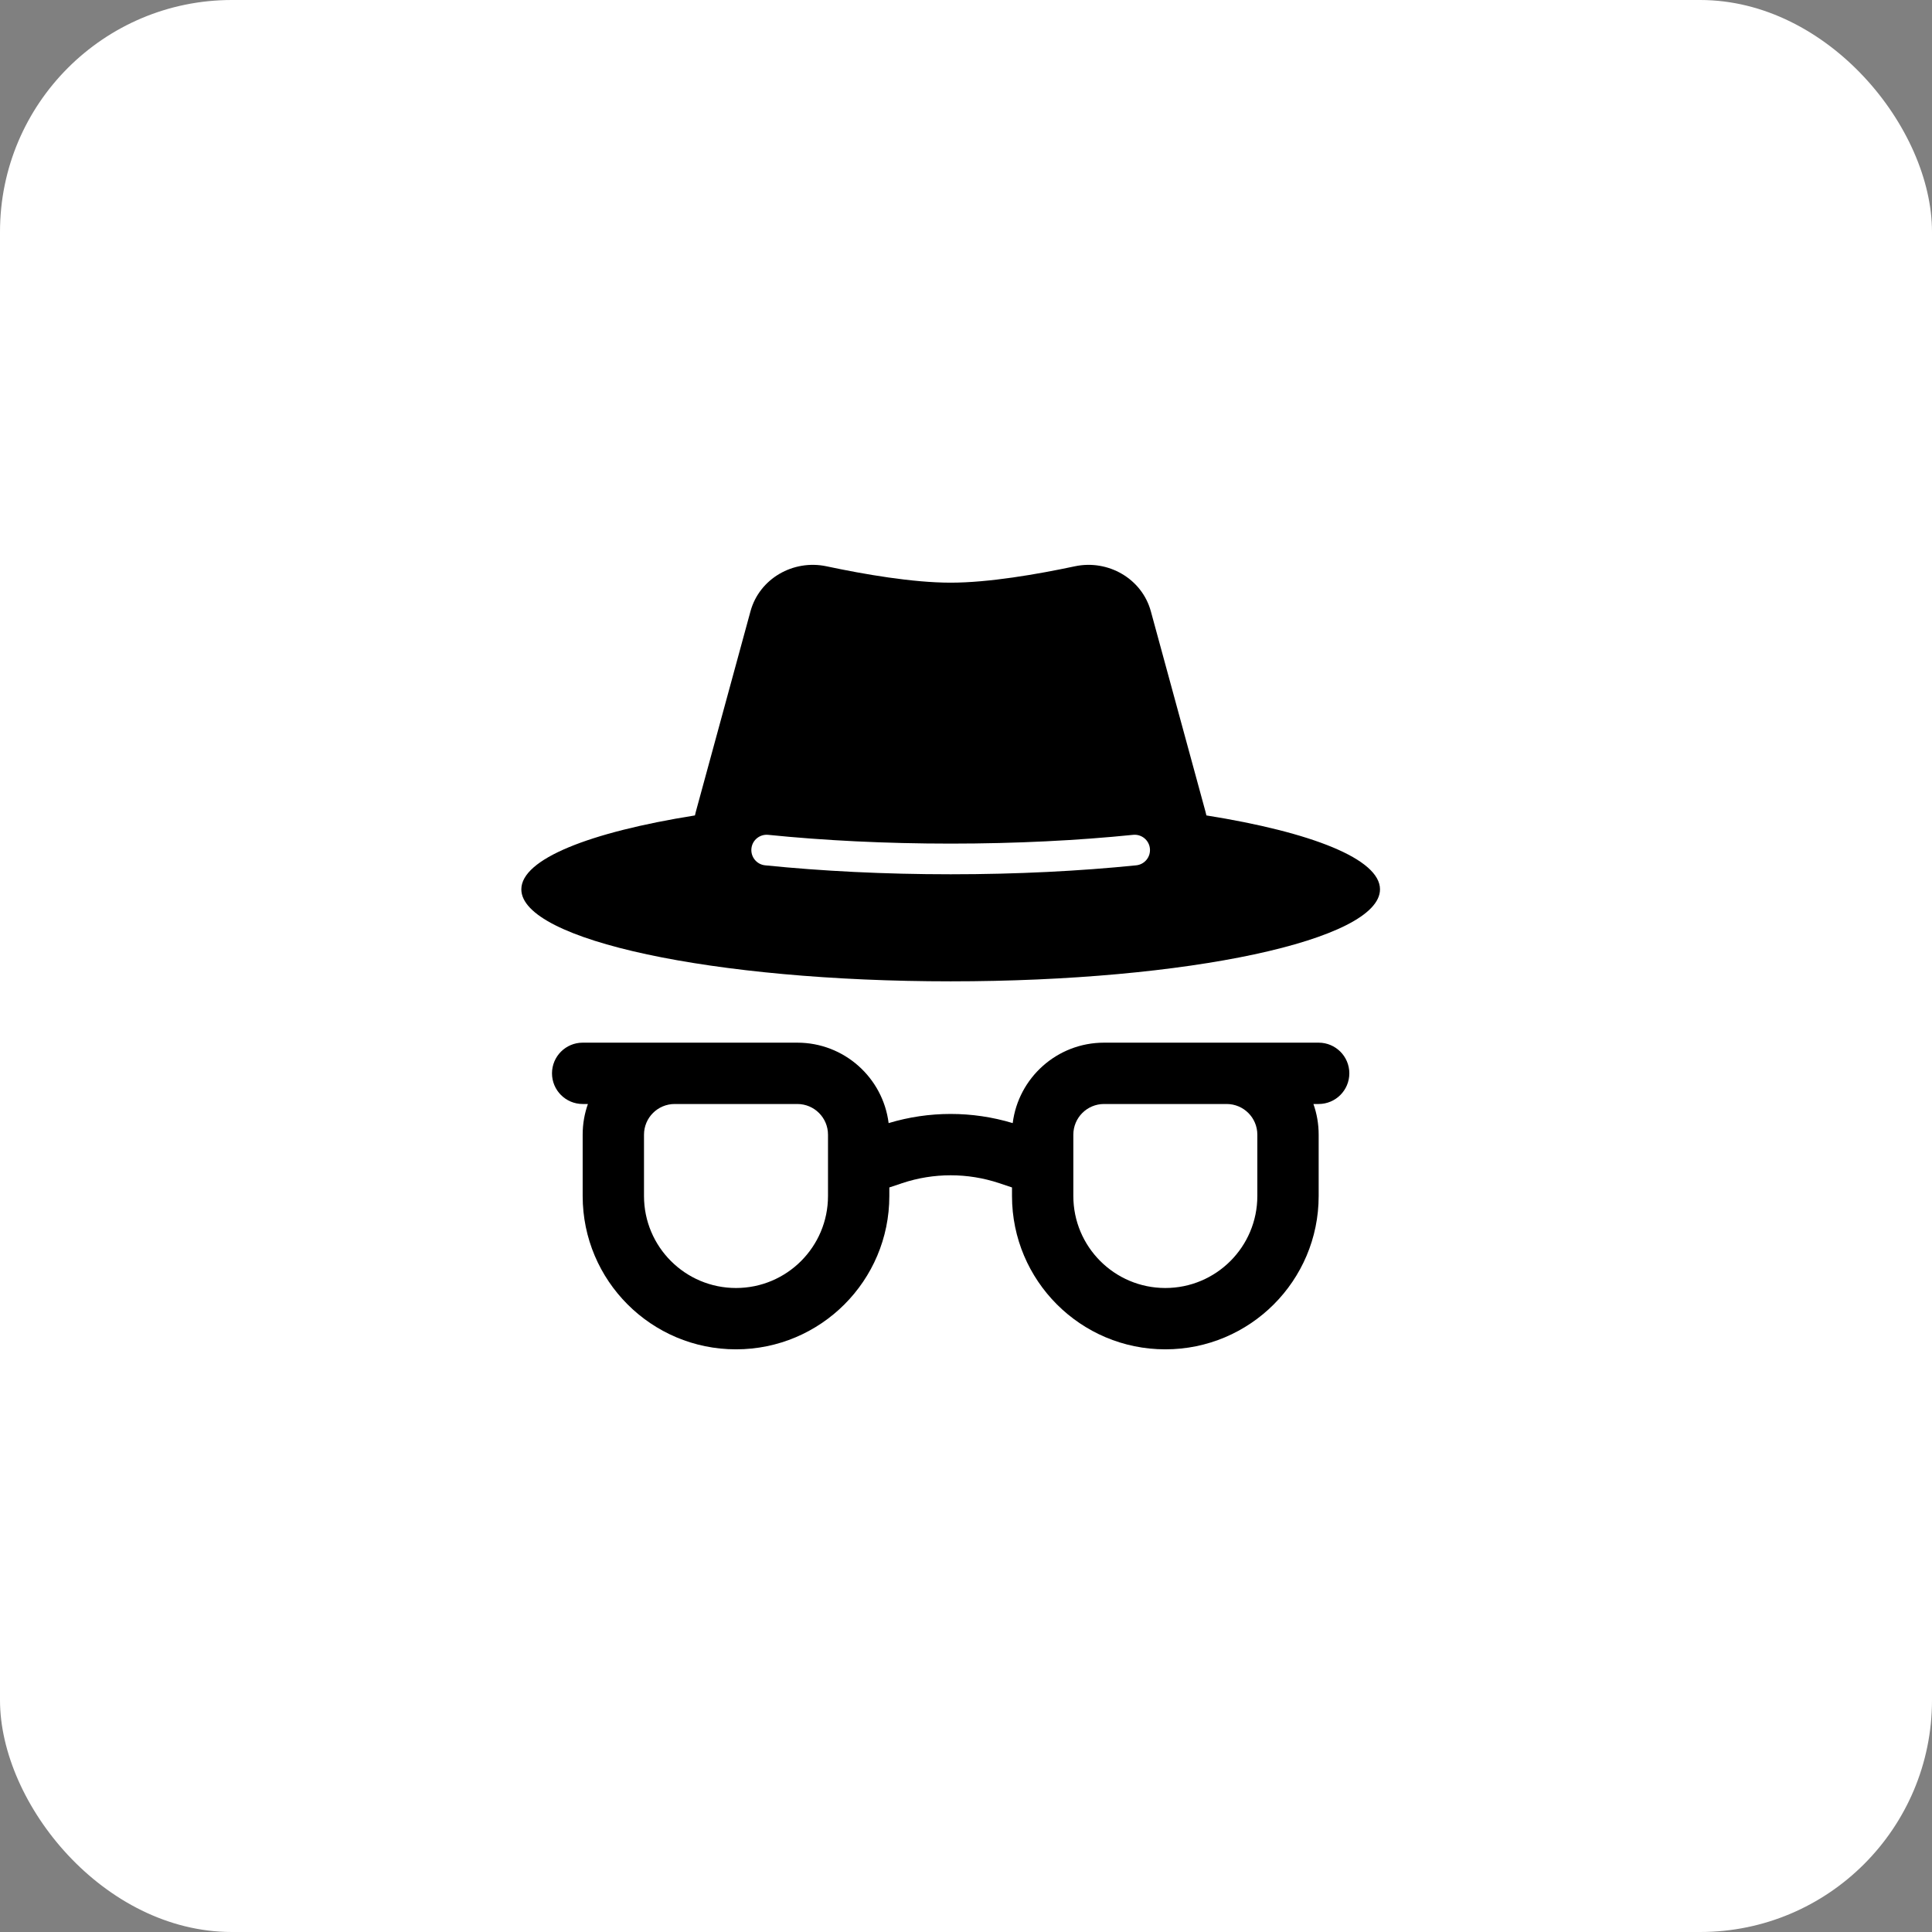
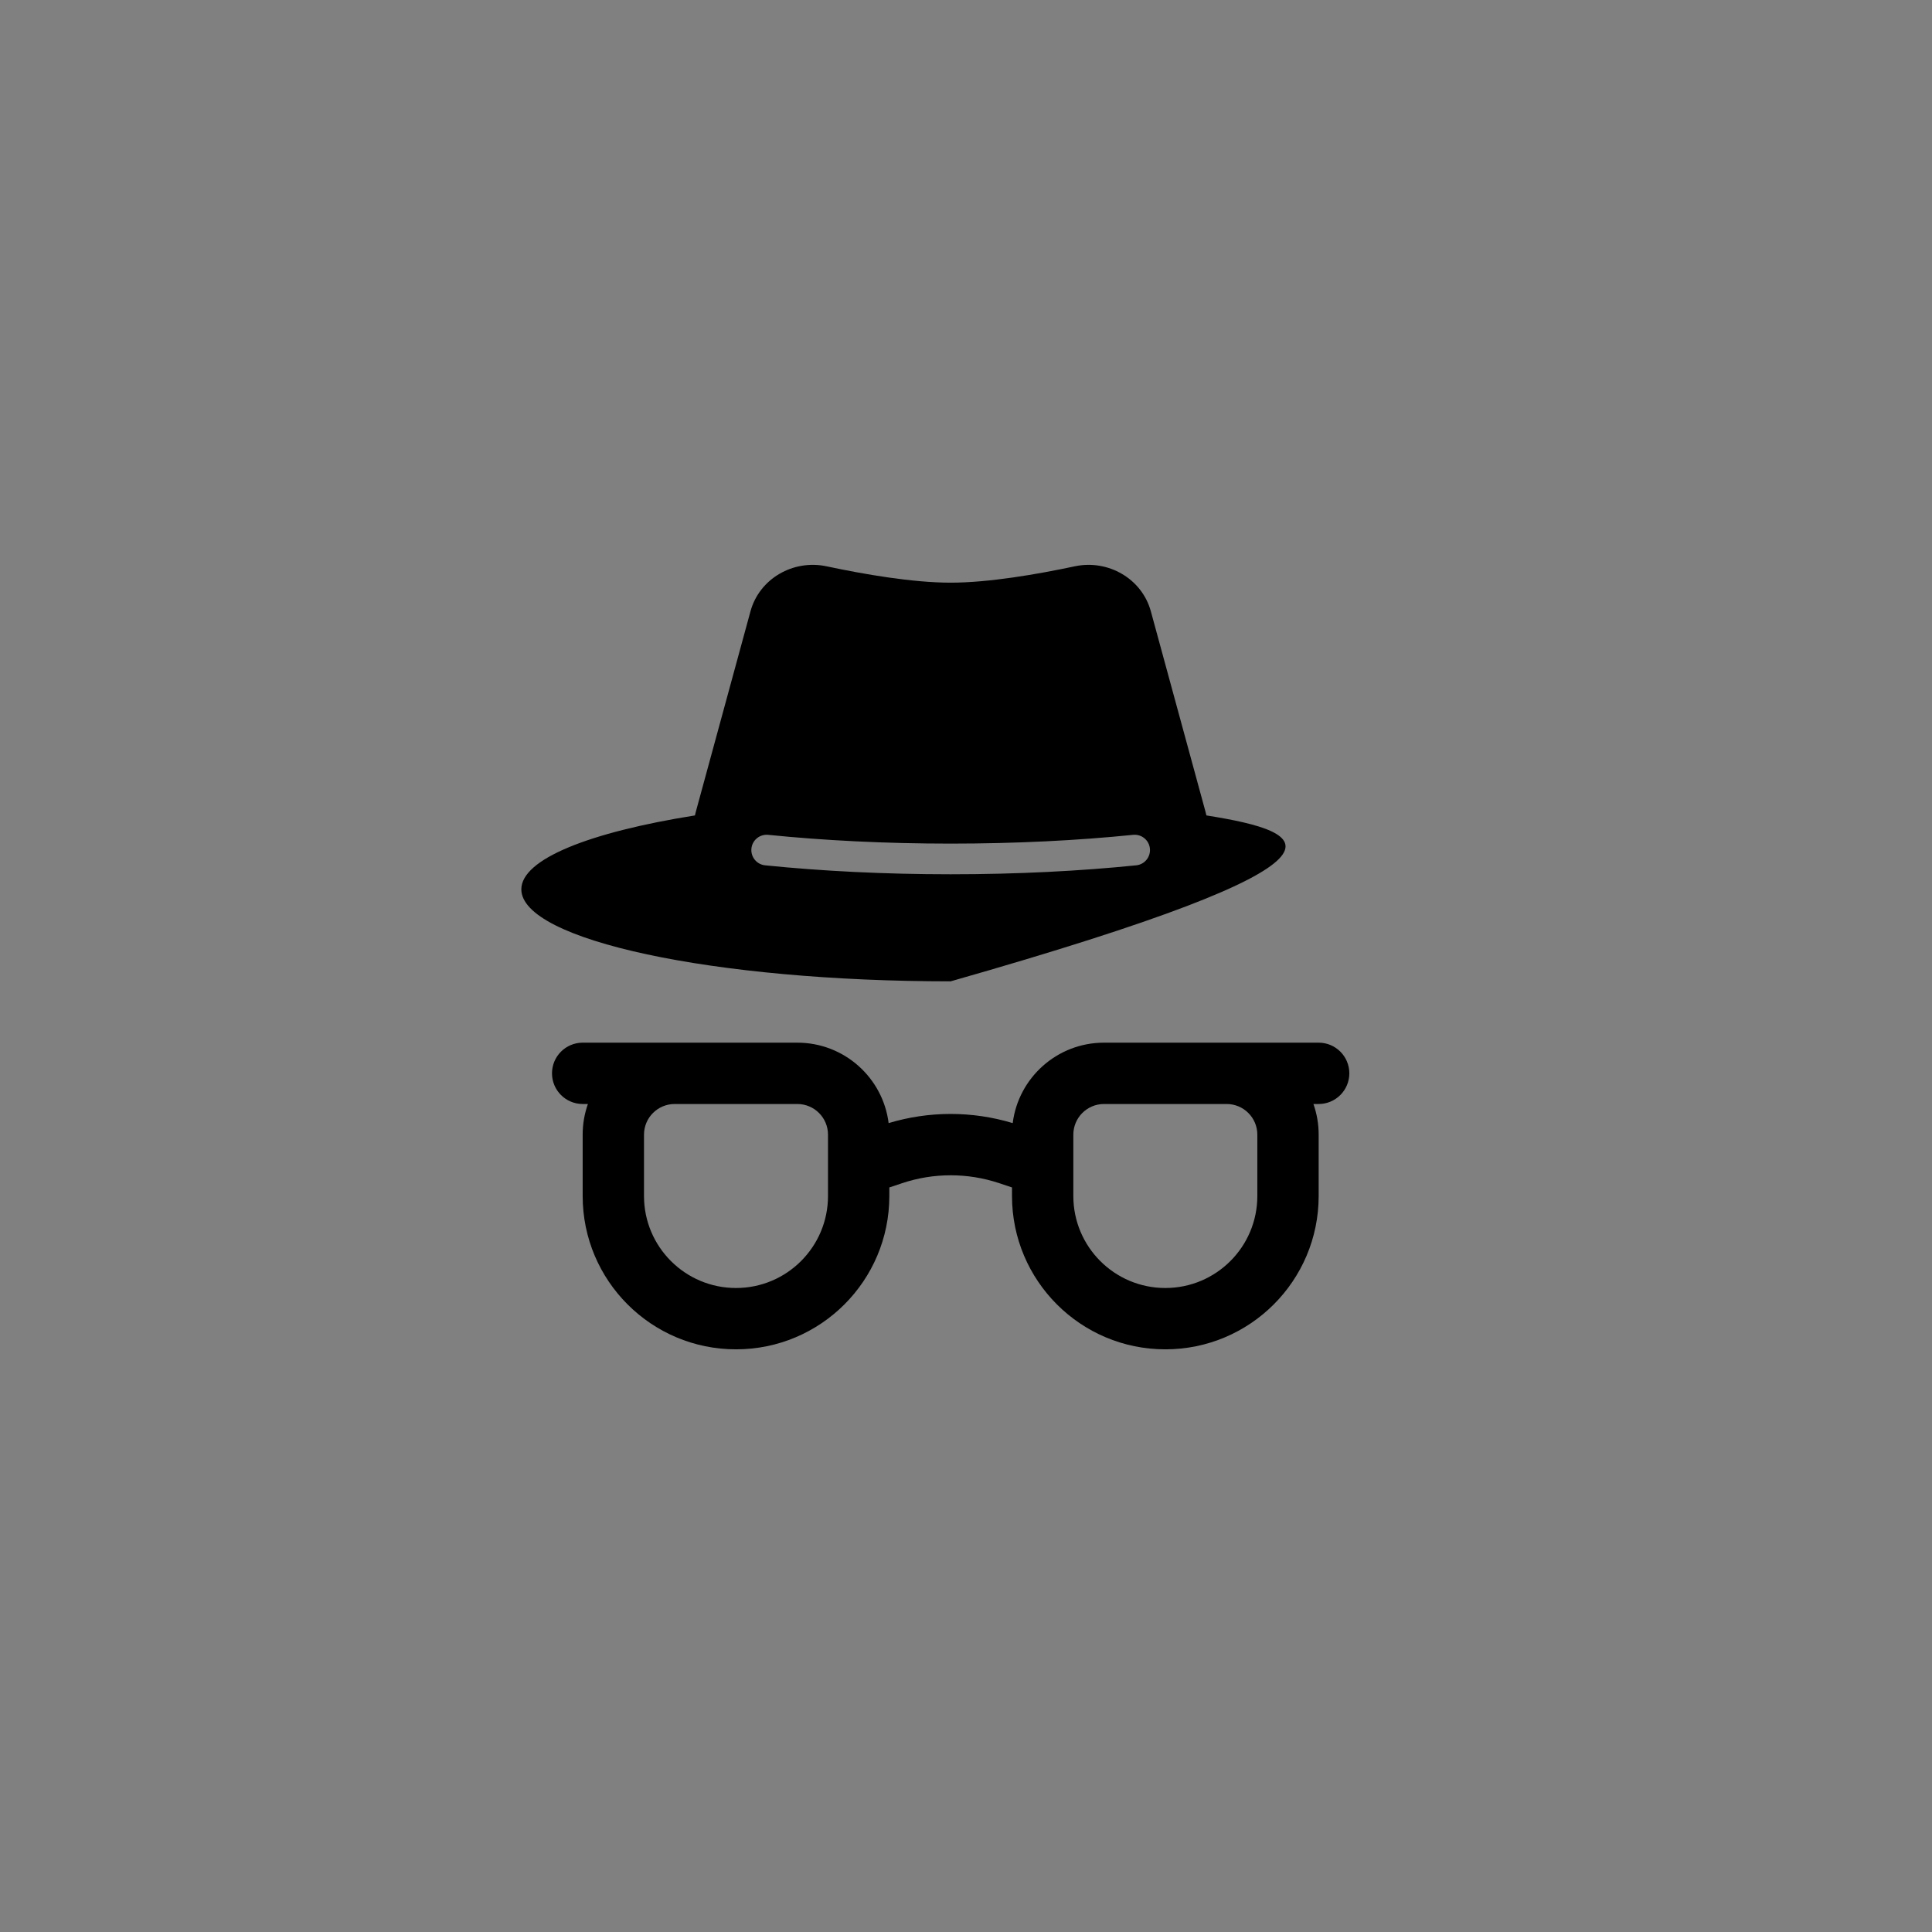
<svg xmlns="http://www.w3.org/2000/svg" width="63" height="63" viewBox="0 0 63 63" fill="none">
  <rect x="0" y="0" width="63" height="63" fill="#808080" stroke="none" />
-   <rect width="63" height="63" rx="7.56" fill="white" />
-   <path fill-rule="evenodd" clip-rule="evenodd" d="M24.472 19.935L22.689 26.474C22.678 26.513 22.669 26.551 22.661 26.59C19.226 27.137 17 28.013 17 29C17 30.657 23.268 32 31 32C38.732 32 45 30.657 45 29C45 28.013 42.774 27.137 39.339 26.59C39.331 26.551 39.322 26.513 39.311 26.474L37.528 19.935C37.236 18.867 36.133 18.237 35.05 18.466C33.822 18.727 32.241 19 31 19C29.759 19 28.178 18.727 26.95 18.466C25.867 18.237 24.763 18.867 24.472 19.935ZM24.503 27.669C24.53 27.395 24.776 27.195 25.051 27.223C26.851 27.406 28.868 27.509 31 27.509C33.132 27.509 35.149 27.406 36.949 27.223C37.224 27.195 37.469 27.395 37.497 27.669C37.525 27.944 37.325 28.189 37.051 28.217C35.214 28.404 33.163 28.509 31 28.509C28.837 28.509 26.786 28.404 24.949 28.217C24.675 28.189 24.475 27.944 24.503 27.669ZM22 36H26C26.552 36 27 36.448 27 37V39C27 40.657 25.657 42 24 42C22.343 42 21 40.657 21 39V37C21 36.448 21.448 36 22 36ZM19 37C19 36.649 19.06 36.313 19.171 36H19C18.448 36 18 35.552 18 35C18 34.448 18.448 34 19 34H22H26C27.529 34 28.791 35.144 28.977 36.623C30.296 36.225 31.704 36.225 33.023 36.623C33.209 35.144 34.471 34 36 34H40H43C43.552 34 44 34.448 44 35C44 35.552 43.552 36 43 36H42.829C42.94 36.313 43 36.649 43 37V39C43 41.761 40.761 44 38 44C35.239 44 33 41.761 33 39V38.721L32.581 38.581C31.555 38.239 30.445 38.239 29.419 38.581L29 38.721V39C29 41.761 26.761 44 24 44C21.239 44 19 41.761 19 39V37ZM36 36H40C40.552 36 41 36.448 41 37V39C41 40.657 39.657 42 38 42C36.343 42 35 40.657 35 39V37C35 36.448 35.448 36 36 36Z" fill="black" />
+   <path fill-rule="evenodd" clip-rule="evenodd" d="M24.472 19.935L22.689 26.474C22.678 26.513 22.669 26.551 22.661 26.59C19.226 27.137 17 28.013 17 29C17 30.657 23.268 32 31 32C45 28.013 42.774 27.137 39.339 26.59C39.331 26.551 39.322 26.513 39.311 26.474L37.528 19.935C37.236 18.867 36.133 18.237 35.05 18.466C33.822 18.727 32.241 19 31 19C29.759 19 28.178 18.727 26.95 18.466C25.867 18.237 24.763 18.867 24.472 19.935ZM24.503 27.669C24.53 27.395 24.776 27.195 25.051 27.223C26.851 27.406 28.868 27.509 31 27.509C33.132 27.509 35.149 27.406 36.949 27.223C37.224 27.195 37.469 27.395 37.497 27.669C37.525 27.944 37.325 28.189 37.051 28.217C35.214 28.404 33.163 28.509 31 28.509C28.837 28.509 26.786 28.404 24.949 28.217C24.675 28.189 24.475 27.944 24.503 27.669ZM22 36H26C26.552 36 27 36.448 27 37V39C27 40.657 25.657 42 24 42C22.343 42 21 40.657 21 39V37C21 36.448 21.448 36 22 36ZM19 37C19 36.649 19.06 36.313 19.171 36H19C18.448 36 18 35.552 18 35C18 34.448 18.448 34 19 34H22H26C27.529 34 28.791 35.144 28.977 36.623C30.296 36.225 31.704 36.225 33.023 36.623C33.209 35.144 34.471 34 36 34H40H43C43.552 34 44 34.448 44 35C44 35.552 43.552 36 43 36H42.829C42.94 36.313 43 36.649 43 37V39C43 41.761 40.761 44 38 44C35.239 44 33 41.761 33 39V38.721L32.581 38.581C31.555 38.239 30.445 38.239 29.419 38.581L29 38.721V39C29 41.761 26.761 44 24 44C21.239 44 19 41.761 19 39V37ZM36 36H40C40.552 36 41 36.448 41 37V39C41 40.657 39.657 42 38 42C36.343 42 35 40.657 35 39V37C35 36.448 35.448 36 36 36Z" fill="black" />
</svg>